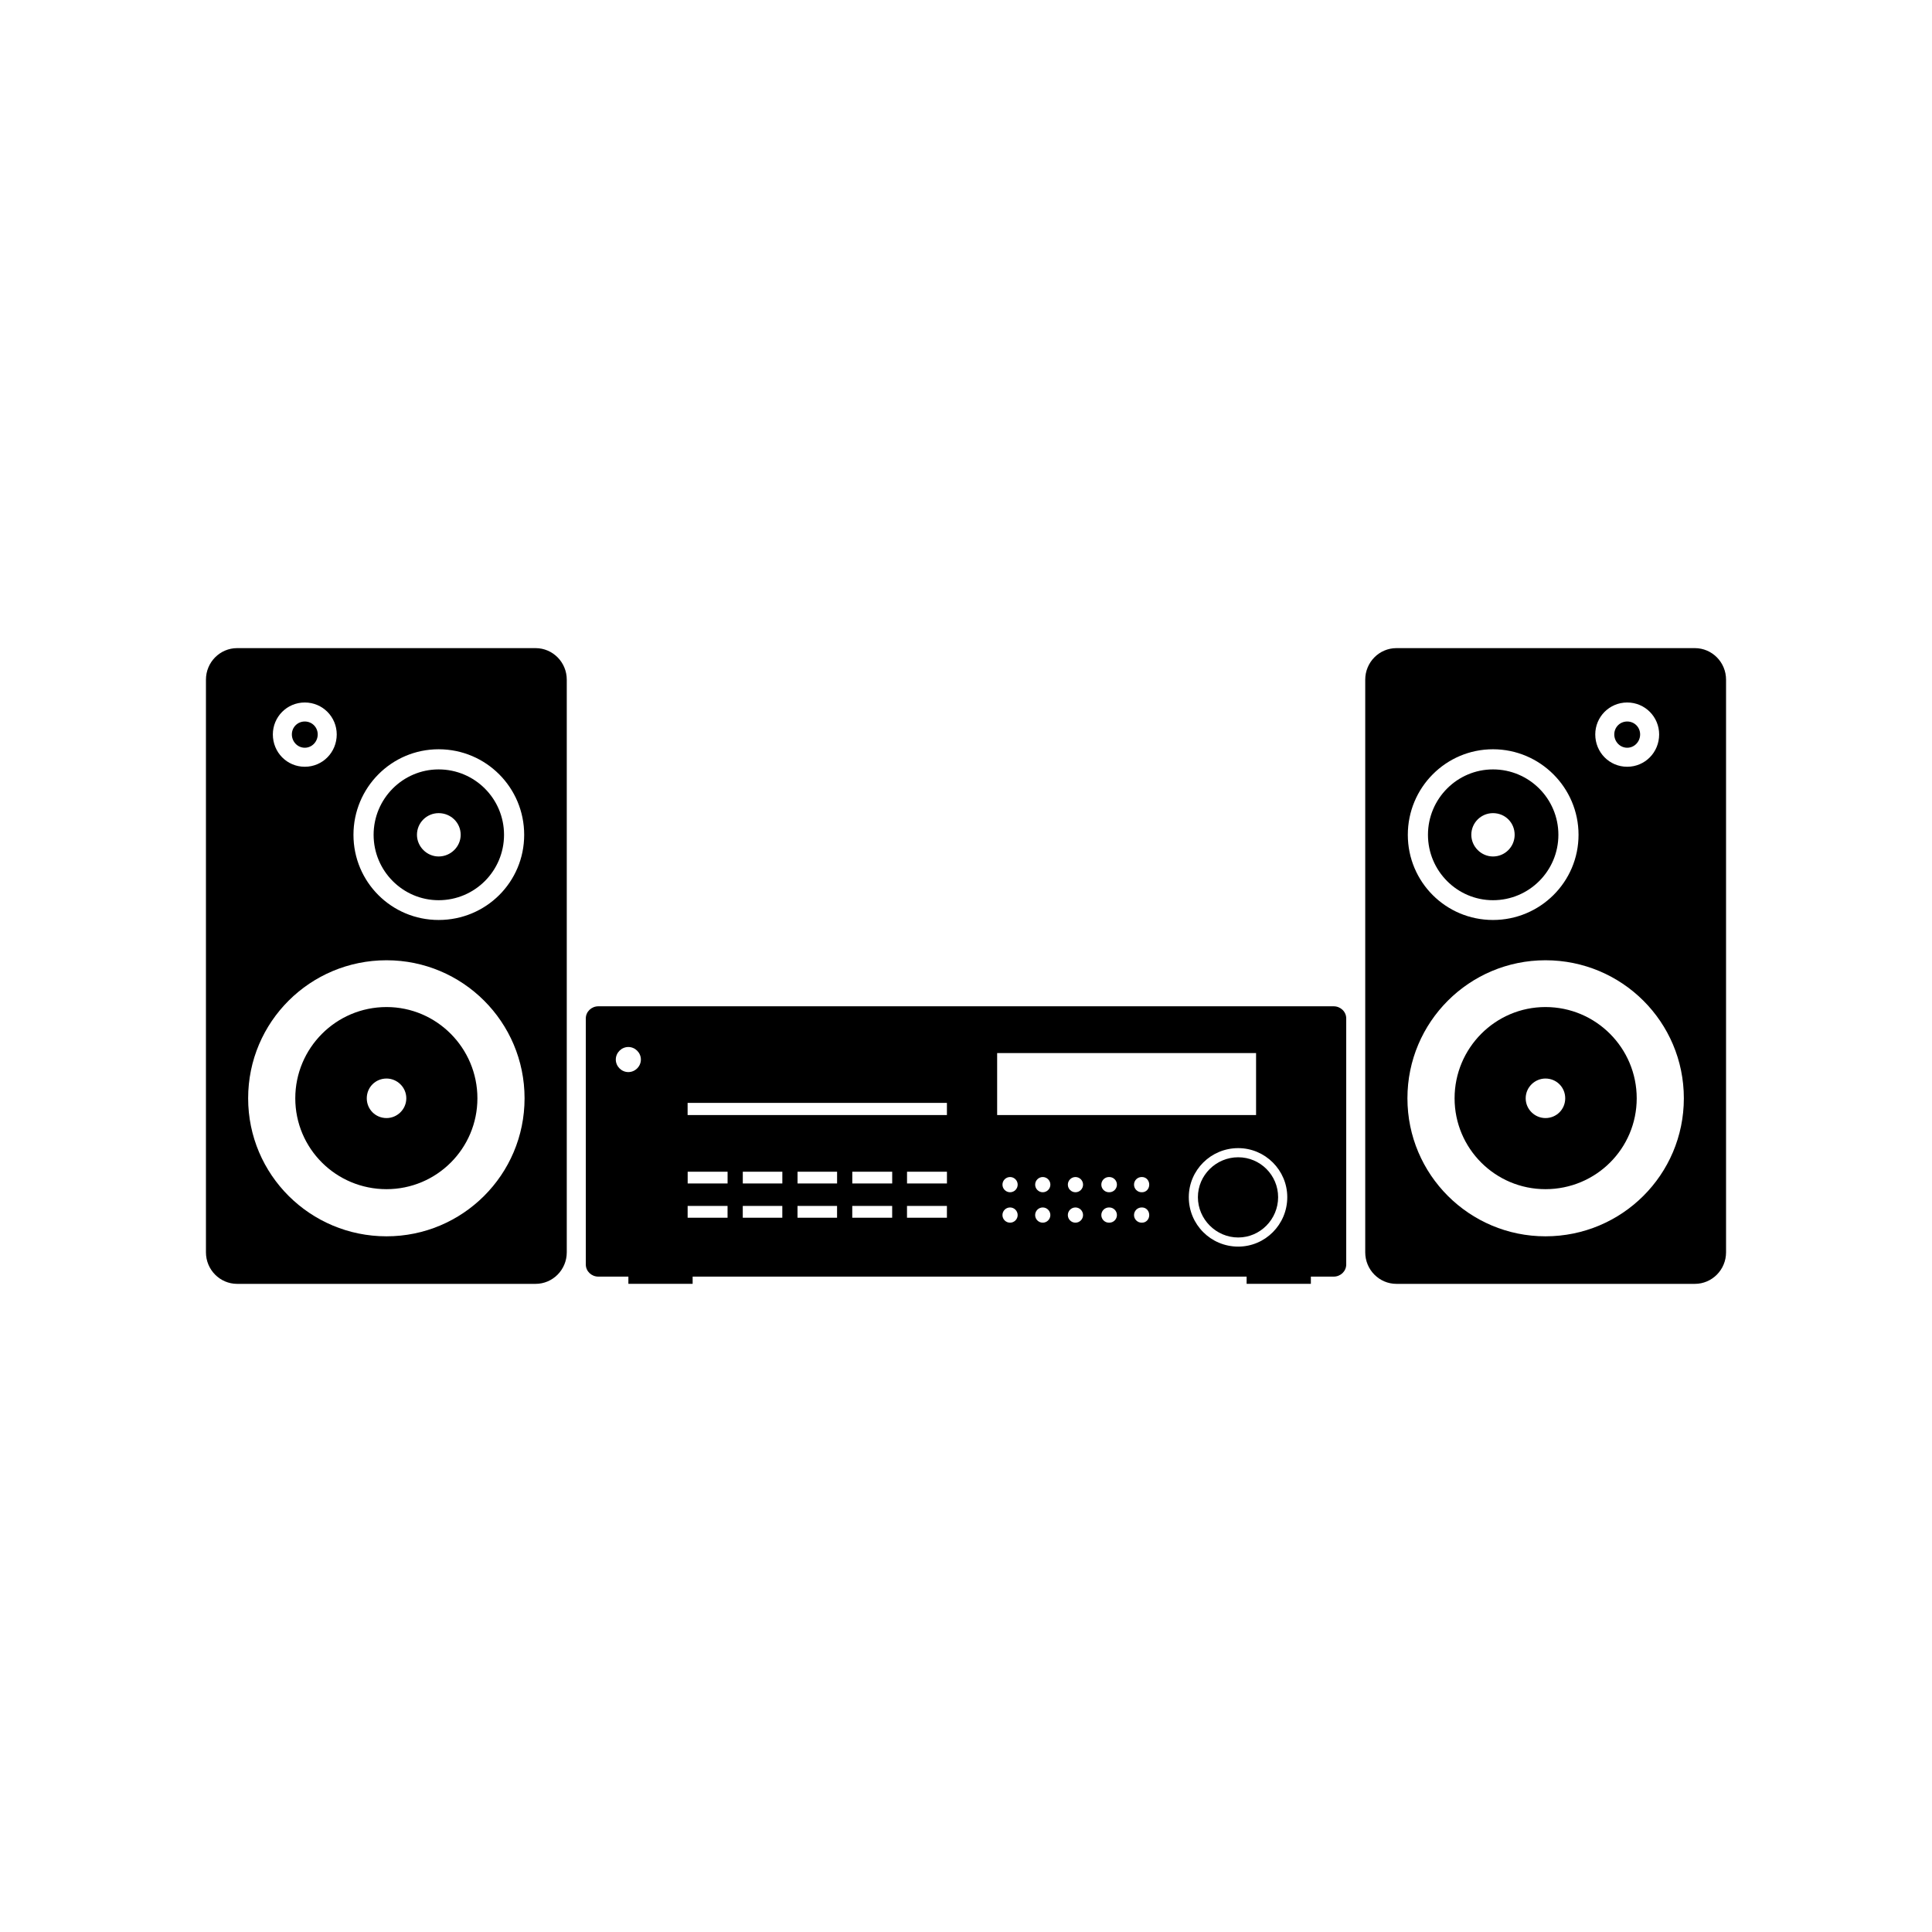
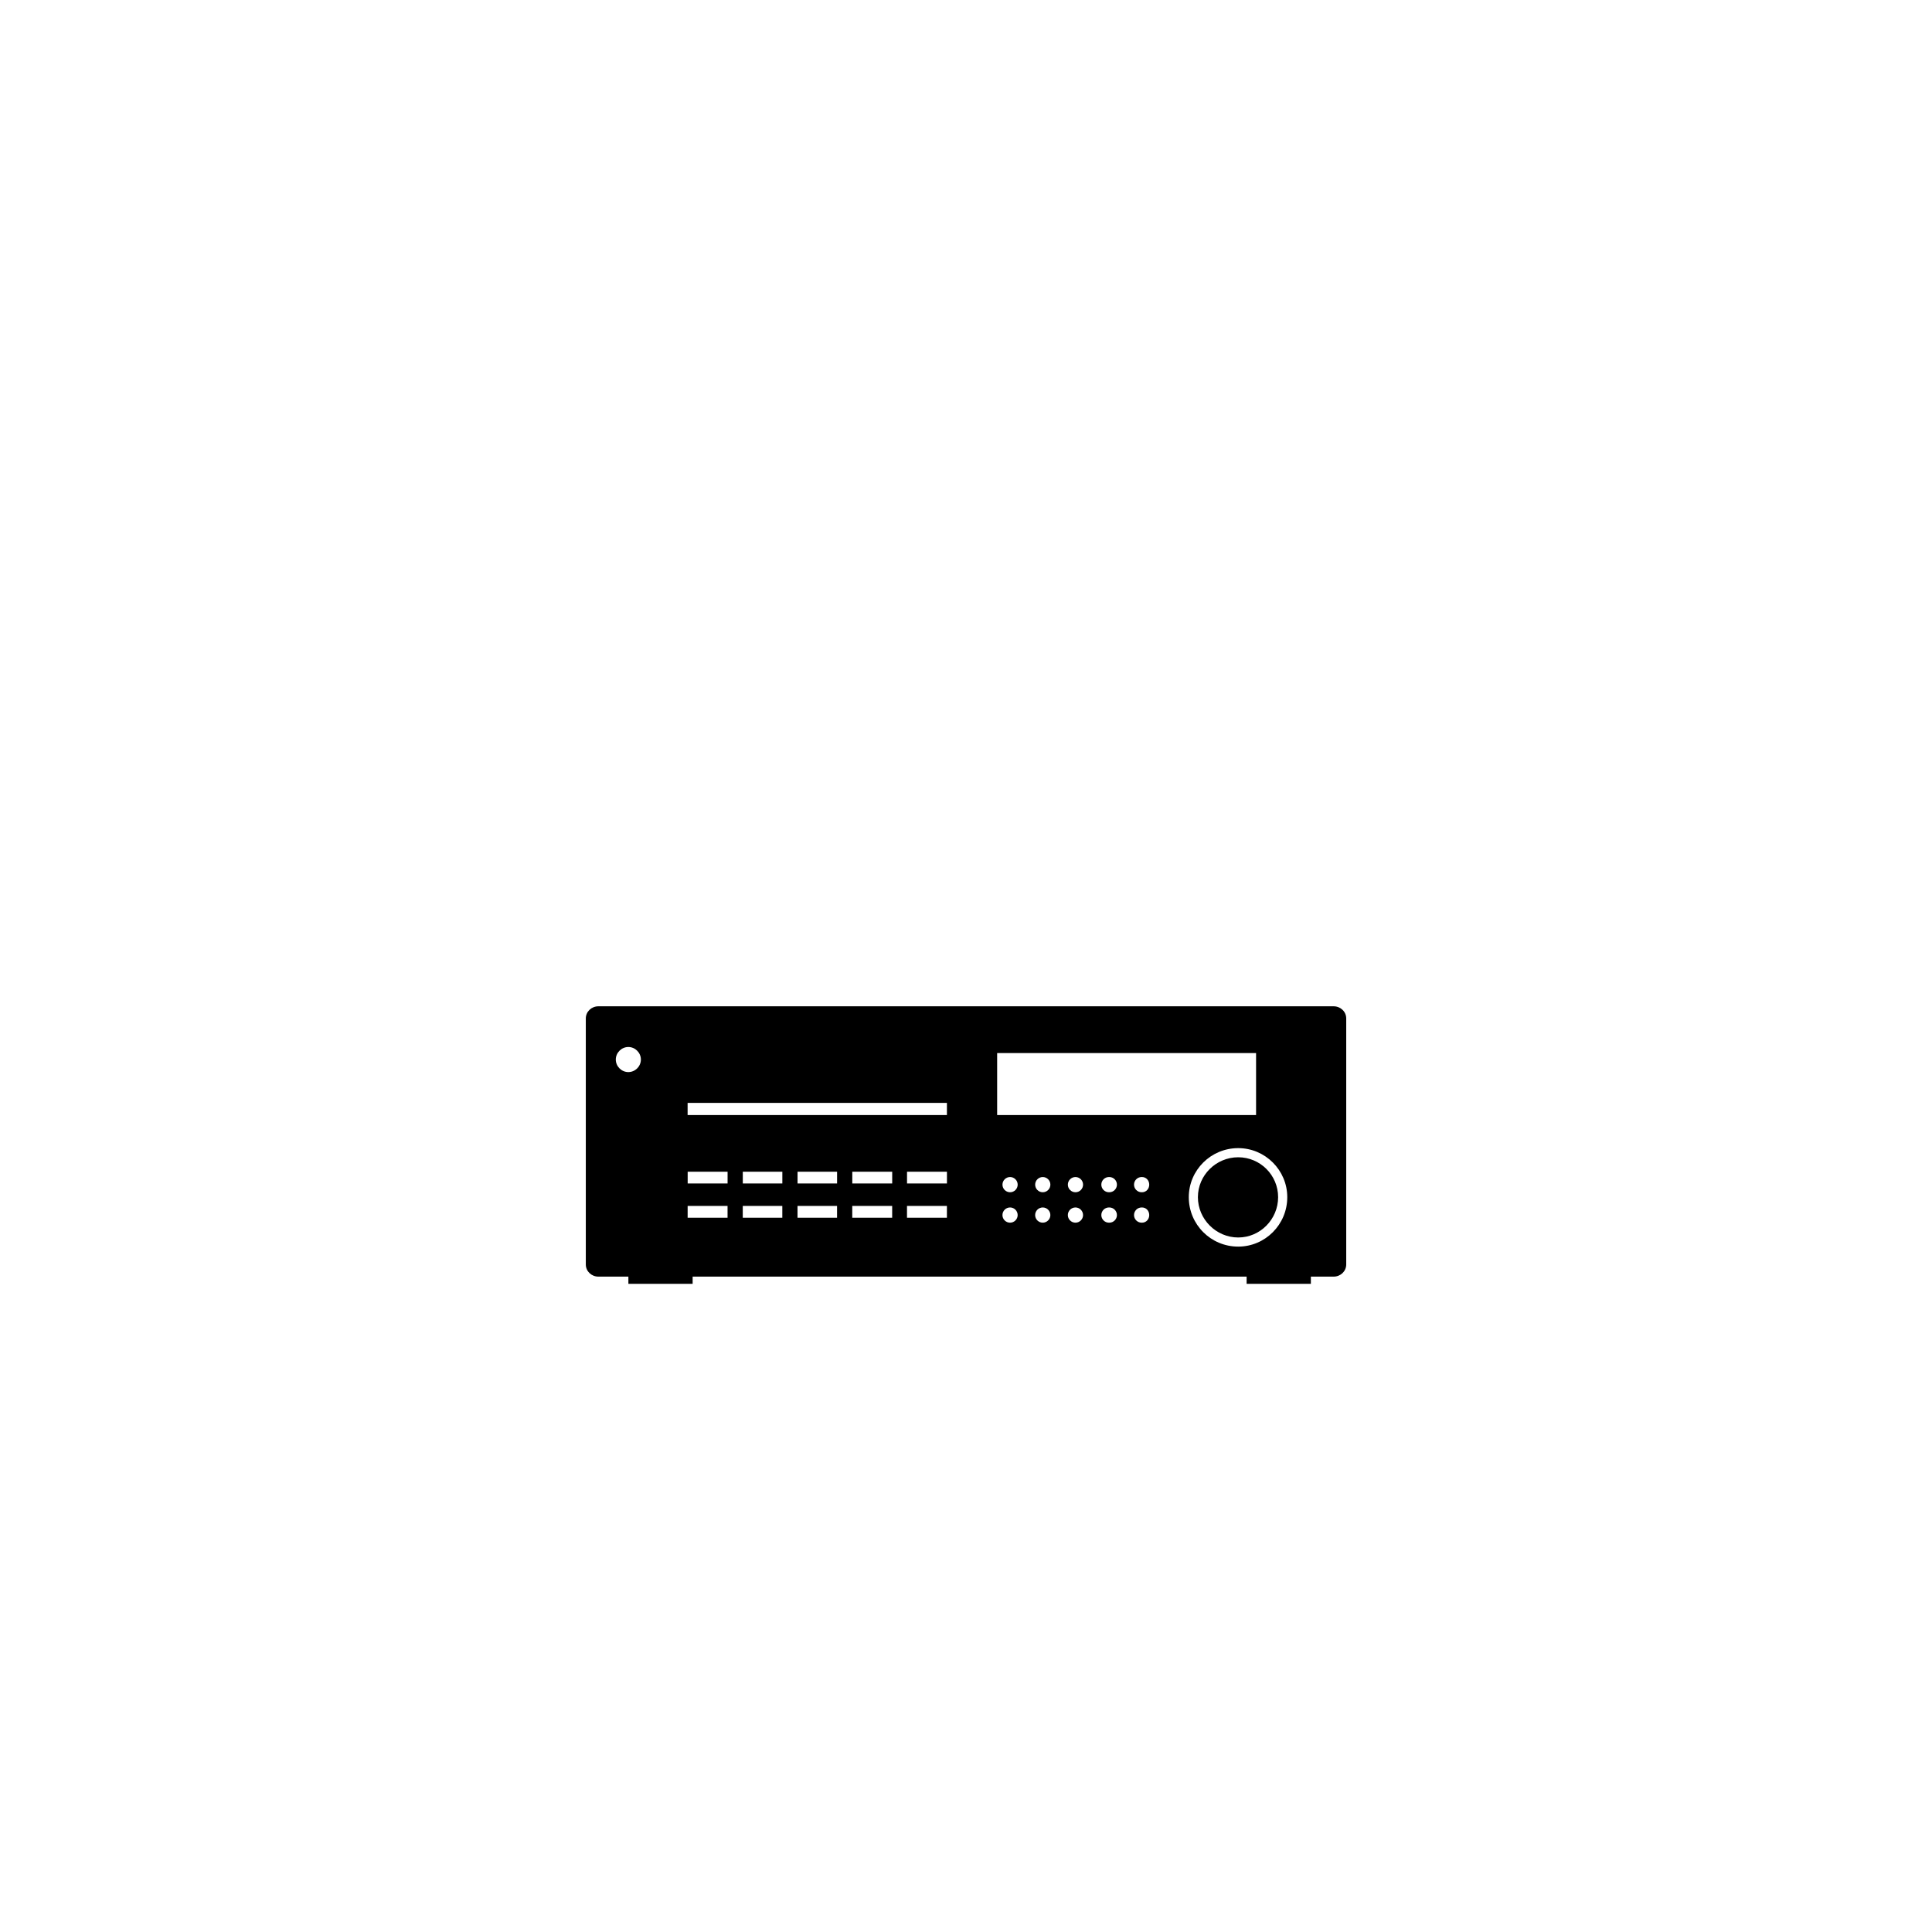
<svg xmlns="http://www.w3.org/2000/svg" fill="#000000" width="800px" height="800px" version="1.1" viewBox="144 144 512 512">
  <g fill-rule="evenodd">
-     <path d="m206.84 315.76h79.098c4.535 0 8.262 3.727 8.262 8.363v151.75c0 4.637-3.727 8.363-8.262 8.363h-79.098c-4.535 0-8.262-3.727-8.262-8.363v-151.75c0-4.637 3.727-8.363 8.262-8.363zm53.402 66.805c9.574 0 17.332-7.758 17.332-17.332s-7.758-17.332-17.332-17.332c-9.473 0-17.23 7.758-17.23 17.332s7.758 17.332 17.23 17.332zm0-23.074c3.223 0 5.844 2.519 5.844 5.742 0 3.125-2.621 5.742-5.844 5.742-3.125 0-5.742-2.621-5.742-5.742 0-3.223 2.621-5.742 5.742-5.742zm-13.805 99.652c13.301 0 24.082-10.781 24.082-24.082s-10.781-24.184-24.082-24.184c-13.402 0-24.184 10.883-24.184 24.184s10.781 24.082 24.184 24.082zm0-29.32c2.82 0 5.238 2.316 5.238 5.238s-2.418 5.238-5.238 5.238c-2.922 0-5.238-2.316-5.238-5.238s2.316-5.238 5.238-5.238zm-21.664-94.617c1.914 0 3.426 1.512 3.426 3.426 0 1.914-1.512 3.527-3.426 3.527-1.914 0-3.426-1.613-3.426-3.527 0-1.914 1.512-3.426 3.426-3.426zm21.664 136.43c20.152 0 36.578-16.324 36.578-36.578s-16.426-36.578-36.578-36.578c-20.254 0-36.676 16.324-36.676 36.578s16.426 36.578 36.676 36.578zm13.805-83.832c12.594 0 22.672-10.078 22.672-22.57 0-12.496-10.078-22.672-22.672-22.672-12.496 0-22.57 10.176-22.57 22.672s10.078 22.57 22.57 22.57zm-35.469-57.637c4.734 0 8.465 3.828 8.465 8.465 0 4.734-3.727 8.566-8.465 8.566-4.734 0-8.465-3.828-8.465-8.566 0-4.637 3.727-8.465 8.465-8.465z" />
-     <path d="m593.16 315.76h-79.098c-4.535 0-8.262 3.727-8.262 8.363v151.75c0 4.637 3.727 8.363 8.262 8.363h79.098c4.535 0 8.262-3.727 8.262-8.363v-151.75c0-4.637-3.727-8.363-8.262-8.363zm-53.504 66.805c-9.473 0-17.23-7.758-17.23-17.332s7.758-17.332 17.23-17.332c9.574 0 17.332 7.758 17.332 17.332s-7.758 17.332-17.332 17.332zm0-23.074c-3.125 0-5.742 2.519-5.742 5.742 0 3.125 2.621 5.742 5.742 5.742 3.223 0 5.742-2.621 5.742-5.742 0-3.223-2.519-5.742-5.742-5.742zm13.906 99.652c-13.301 0-24.082-10.781-24.082-24.082s10.781-24.184 24.082-24.184c13.402 0 24.184 10.883 24.184 24.184s-10.781 24.082-24.184 24.082zm0-29.32c-2.82 0-5.238 2.316-5.238 5.238s2.418 5.238 5.238 5.238c2.922 0 5.238-2.316 5.238-5.238s-2.316-5.238-5.238-5.238zm21.664-94.617c-1.914 0-3.426 1.512-3.426 3.426 0 1.914 1.512 3.527 3.426 3.527 1.914 0 3.426-1.613 3.426-3.527 0-1.914-1.512-3.426-3.426-3.426zm-21.664 136.43c-20.152 0-36.578-16.324-36.578-36.578s16.426-36.578 36.578-36.578c20.254 0 36.676 16.324 36.676 36.578s-16.426 36.578-36.676 36.578zm-13.906-83.832c-12.496 0-22.57-10.078-22.57-22.57 0-12.496 10.078-22.672 22.57-22.672 12.496 0 22.672 10.176 22.672 22.672s-10.176 22.57-22.672 22.57zm35.57-57.637c-4.734 0-8.465 3.828-8.465 8.465 0 4.734 3.727 8.566 8.465 8.566 4.734 0 8.465-3.828 8.465-8.566 0-4.637-3.727-8.465-8.465-8.465z" />
    <path d="m302.56 410.68h194.88c1.812 0 3.324 1.41 3.324 3.223v65.191c0 1.812-1.512 3.223-3.324 3.223h-6.047v1.914h-17.027v-1.914h-146.81v1.914h-17.027v-1.914h-7.961c-1.812 0-3.324-1.41-3.324-3.223v-65.191c0-1.812 1.512-3.223 3.324-3.223zm169.58 37.586c7.152 0 13 5.844 13 13 0 7.254-5.844 13.098-13 13.098-7.254 0-13.098-5.844-13.098-13.098 0-7.152 5.844-13 13.098-13zm-145.9 6.246h10.578v3.125h-10.578zm14.609 0h10.48v3.125h-10.48zm14.508 0h10.48v3.125h-10.48zm14.508 0h10.578v3.125h-10.578zm14.508 0h10.578v3.125h-10.578zm-58.141 9.07h10.578v3.125h-10.578zm14.609 0h10.48v3.125h-10.48zm14.508 0h10.48v3.125h-10.48zm14.508 0h10.578v3.125h-10.578zm14.508 0h10.578v3.125h-10.578zm-58.141-27.305h68.719v3.223h-68.719zm102.78 27.711c1.109 0 2.016 0.906 2.016 2.016s-0.906 2.016-2.016 2.016-2.016-0.906-2.016-2.016 0.906-2.016 2.016-2.016zm-8.664 0c1.109 0 2.016 0.906 2.016 2.016s-0.906 2.016-2.016 2.016-2.016-0.906-2.016-2.016 0.906-2.016 2.016-2.016zm-8.664 0c1.109 0 2.016 0.906 2.016 2.016s-0.906 2.016-2.016 2.016-2.016-0.906-2.016-2.016 0.906-2.016 2.016-2.016zm17.332-8.062c1.109 0 2.016 0.906 2.016 2.016s-0.906 2.016-2.016 2.016c-1.109 0-2.016-0.906-2.016-2.016s0.906-2.016 2.016-2.016zm-8.664 0c1.109 0 2.016 0.906 2.016 2.016s-0.906 2.016-2.016 2.016-2.016-0.906-2.016-2.016 0.906-2.016 2.016-2.016zm-8.664 0c1.109 0 2.016 0.906 2.016 2.016s-0.906 2.016-2.016 2.016c-1.109 0-2.016-0.906-2.016-2.016s0.906-2.016 2.016-2.016zm34.863 8.062h0.102c1.109 0 1.914 0.906 1.914 2.016s-0.805 2.016-1.914 2.016h-0.102c-1.109 0-2.016-0.906-2.016-2.016s0.906-2.016 2.016-2.016zm-8.664 0h0.102c1.109 0 2.016 0.906 2.016 2.016s-0.906 2.016-2.016 2.016h-0.102c-1.109 0-2.016-0.906-2.016-2.016s0.906-2.016 2.016-2.016zm8.664-8.062h0.102c1.109 0 1.914 0.906 1.914 2.016s-0.805 2.016-1.914 2.016h-0.102c-1.109 0-2.016-0.906-2.016-2.016s0.906-2.016 2.016-2.016zm-8.664 0h0.102c1.109 0 2.016 0.906 2.016 2.016s-0.906 2.016-2.016 2.016h-0.102c-1.109 0-2.016-0.906-2.016-2.016s0.906-2.016 2.016-2.016zm-29.625-32.848h68.617v16.426h-68.617zm-97.738-1.613c1.812 0 3.324 1.512 3.324 3.324s-1.512 3.324-3.324 3.324-3.324-1.512-3.324-3.324 1.512-3.324 3.324-3.324zm161.62 29.223c5.844 0 10.578 4.734 10.578 10.578s-4.734 10.68-10.578 10.68-10.68-4.836-10.68-10.68 4.836-10.578 10.68-10.578z" />
  </g>
</svg>